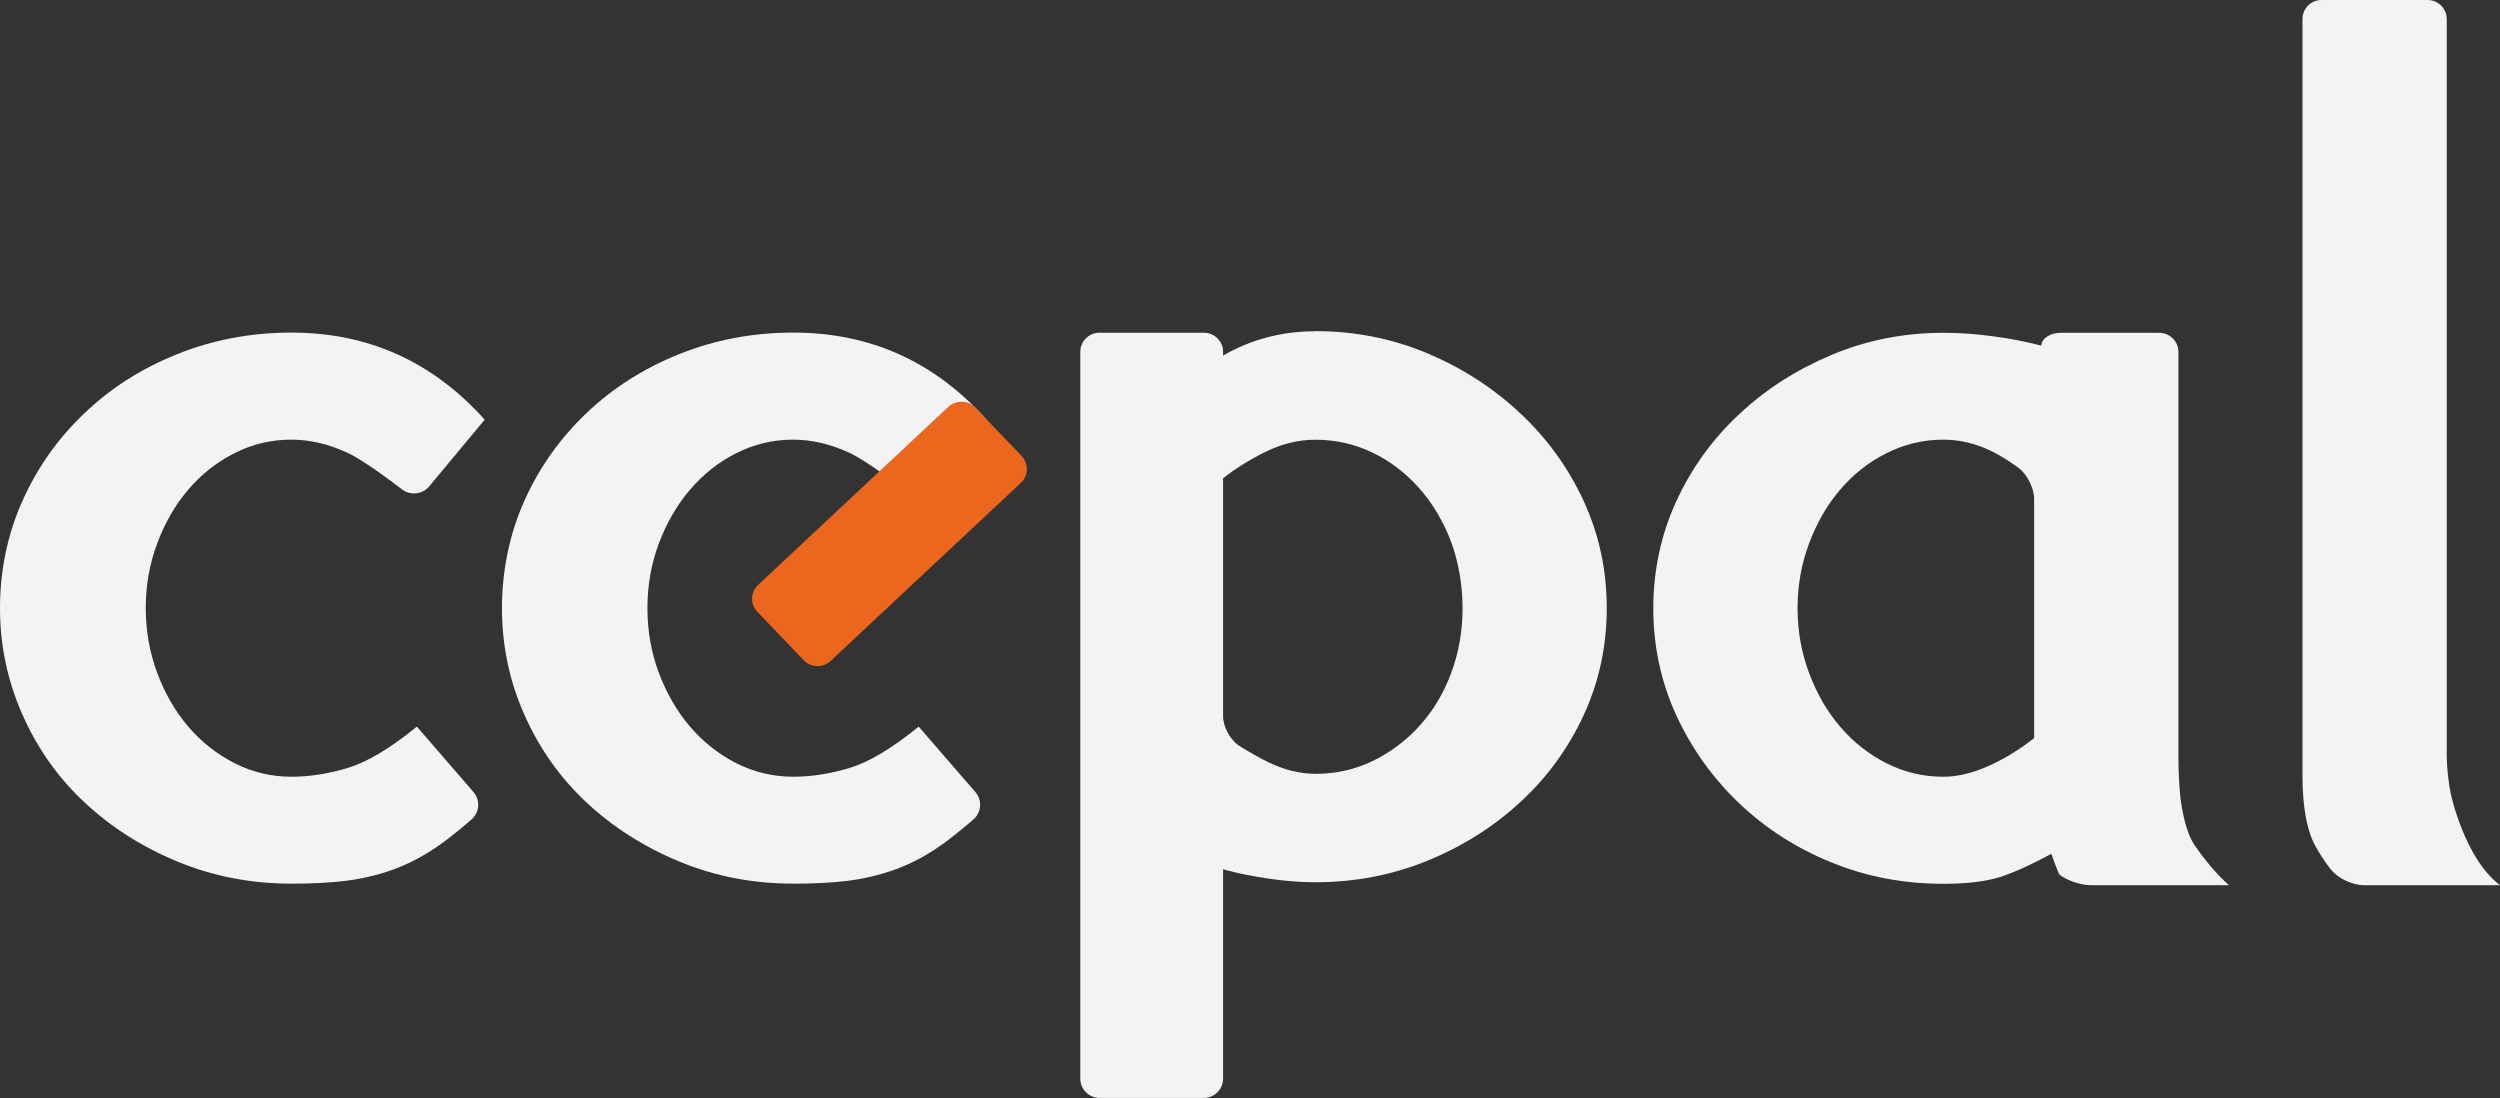
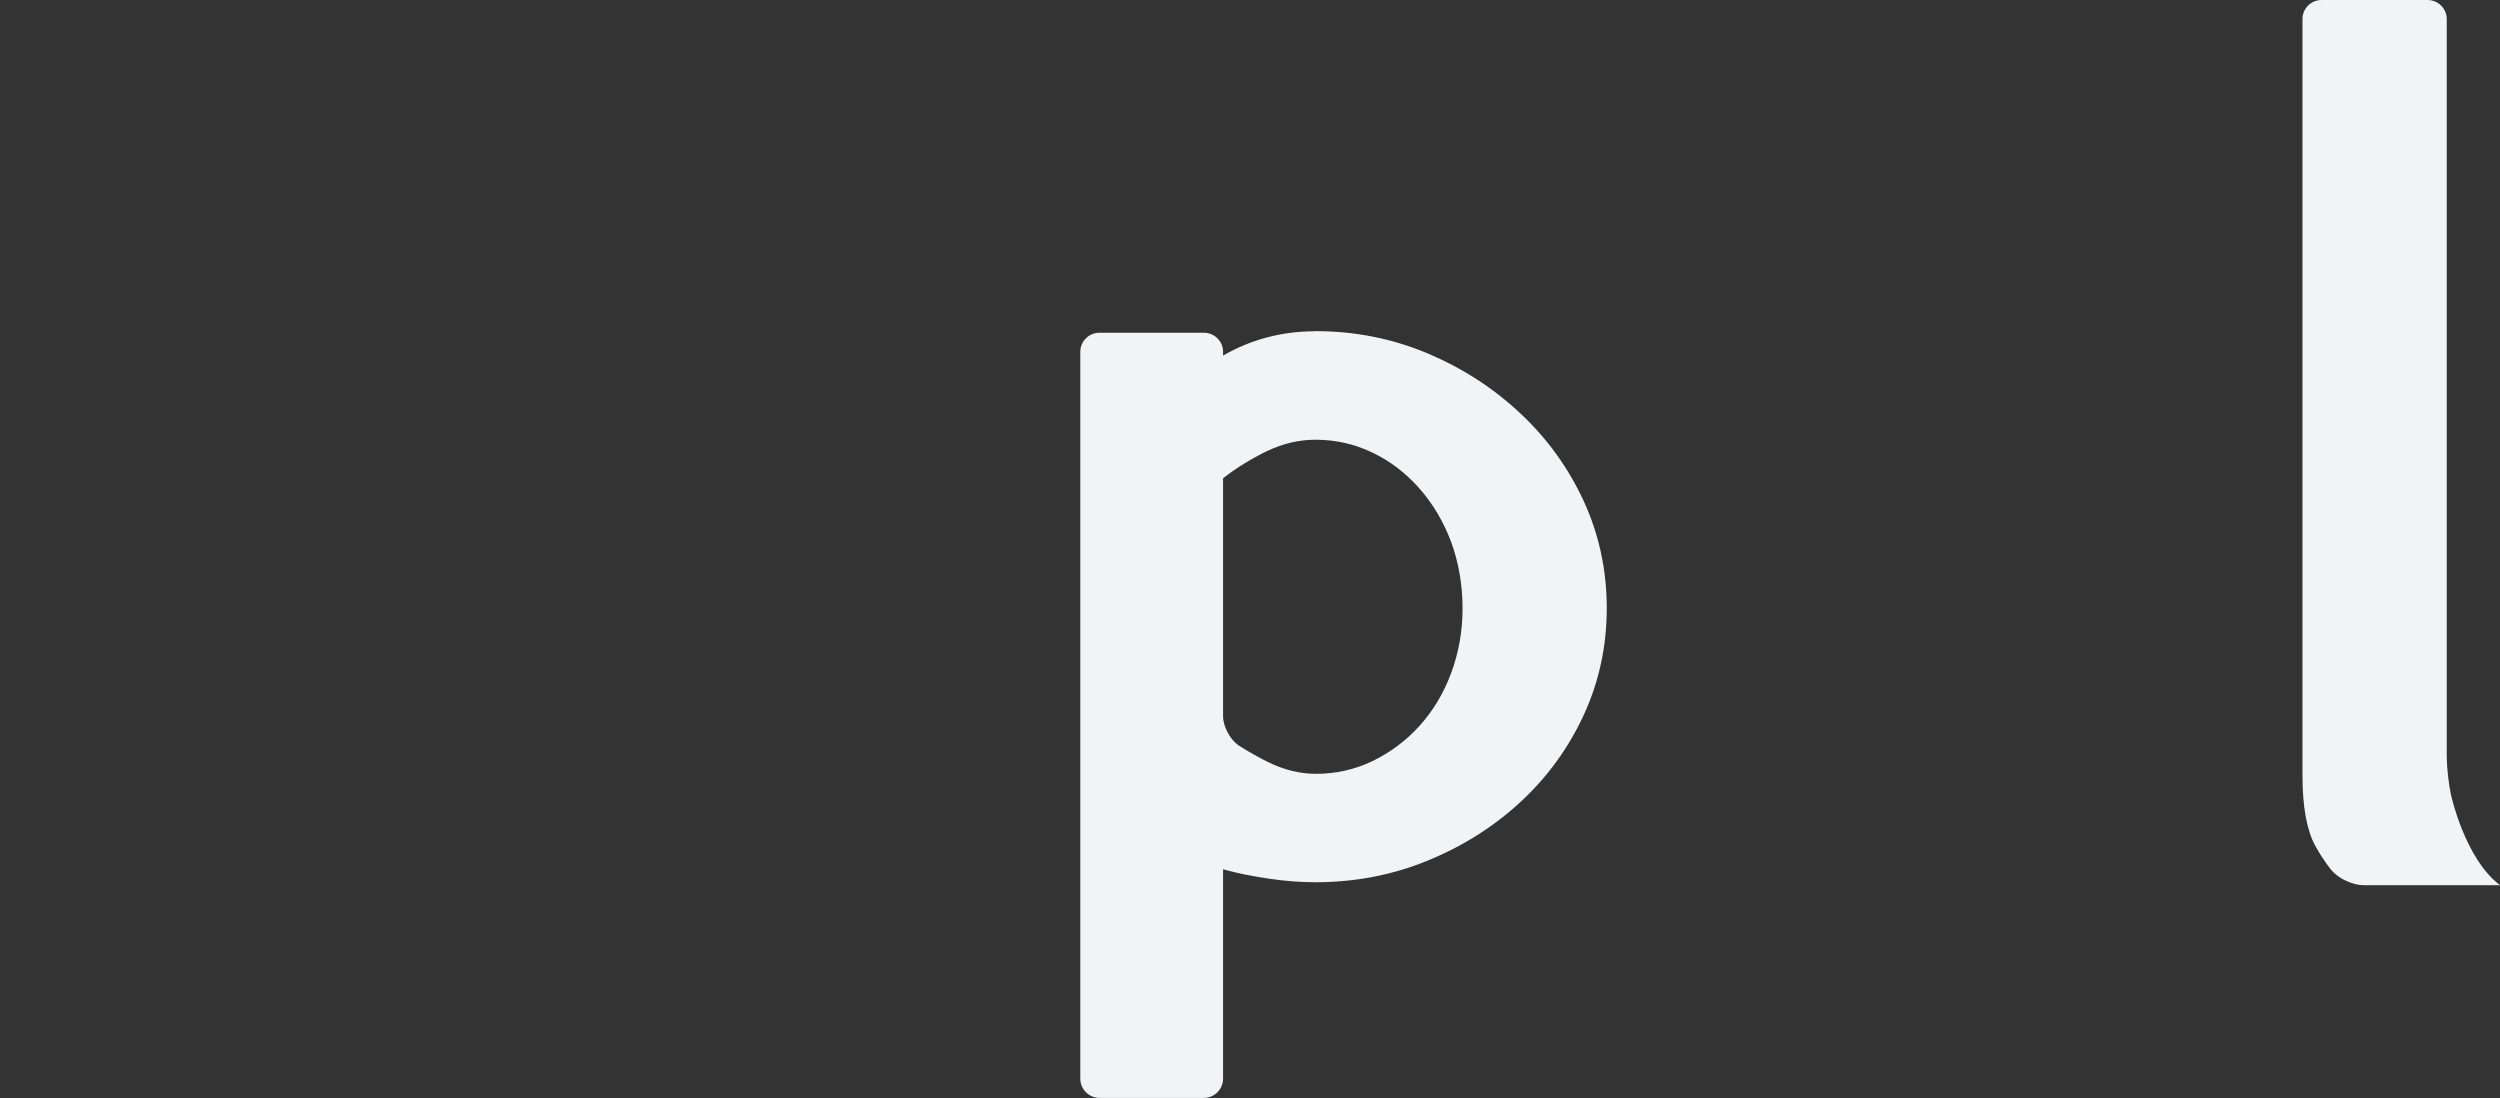
<svg xmlns="http://www.w3.org/2000/svg" width="148" height="65" viewBox="0 0 148 65" fill="none">
  <rect x="0" y="0" width="148" height="65" fill="#333333" stroke="none" />
  <g clip-path="url(#clip0_987_3119)">
-     <path d="M28.036 46.895C28.442 47.372 28.392 48.089 27.927 48.5C27.927 48.5 26.716 49.566 25.832 50.155C24.947 50.752 24.067 51.2 23.187 51.511C22.303 51.818 21.394 52.03 20.455 52.146C19.516 52.262 18.443 52.312 17.249 52.312C14.86 52.312 12.61 51.876 10.506 51.005C8.394 50.13 6.559 48.96 5 47.496C3.424 46.028 2.209 44.298 1.324 42.295C0.44 40.304 0 38.197 0 36.003C0 33.808 0.44 31.631 1.324 29.661C2.209 27.686 3.424 25.957 5 24.463C6.554 22.97 8.394 21.805 10.506 20.959C12.61 20.117 14.86 19.689 17.249 19.689C21.804 19.689 25.618 21.411 28.694 24.845L25.404 28.798C25.01 29.275 24.277 29.349 23.787 28.964C23.787 28.964 21.649 27.292 20.539 26.79C19.432 26.28 18.33 26.027 17.249 26.027C16.05 26.027 14.932 26.293 13.88 26.832C12.824 27.359 11.914 28.084 11.143 28.989C10.38 29.885 9.764 30.942 9.312 32.153C8.855 33.369 8.629 34.646 8.629 36.003C8.629 37.359 8.859 38.632 9.312 39.852C9.764 41.063 10.38 42.116 11.143 43.017C11.914 43.912 12.824 44.638 13.88 45.178C14.932 45.713 16.05 45.982 17.249 45.982C18.33 45.982 19.441 45.808 20.576 45.464C21.721 45.128 23.083 44.311 24.679 43.017L28.036 46.891V46.895Z" fill="#F2F3F4" />
-     <path d="M57.748 46.895C58.154 47.372 58.104 48.089 57.639 48.5C57.639 48.5 56.424 49.566 55.539 50.155C54.668 50.752 53.779 51.2 52.895 51.511C52.015 51.818 51.101 52.03 50.167 52.146C49.224 52.262 48.155 52.312 46.961 52.312C44.572 52.312 42.322 51.876 40.218 51.005C38.11 50.13 36.275 48.96 34.711 47.496C33.144 46.028 31.92 44.298 31.036 42.295C30.152 40.304 29.716 38.197 29.716 36.003C29.716 33.808 30.156 31.631 31.036 29.661C31.92 27.686 33.144 25.957 34.711 24.463C36.275 22.97 38.11 21.805 40.218 20.959C42.322 20.117 44.572 19.689 46.961 19.689C51.516 19.689 55.334 21.411 58.406 24.845L55.112 28.798C54.718 29.275 53.989 29.349 53.498 28.964C53.498 28.964 51.361 27.292 50.251 26.79C49.144 26.28 48.038 26.027 46.957 26.027C45.767 26.027 44.644 26.293 43.579 26.832C42.531 27.359 41.622 28.084 40.851 28.989C40.08 29.885 39.472 30.942 39.011 32.153C38.554 33.369 38.328 34.646 38.328 36.003C38.328 37.359 38.554 38.632 39.011 39.852C39.472 41.063 40.08 42.116 40.851 43.017C41.618 43.912 42.527 44.638 43.579 45.178C44.644 45.713 45.767 45.982 46.957 45.982C48.038 45.982 49.153 45.808 50.288 45.464C51.424 45.128 52.794 44.311 54.387 43.017L57.744 46.891L57.748 46.895Z" fill="#F2F3F4" />
    <path d="M77.871 45.812C79.07 45.812 80.193 45.564 81.249 45.058C82.301 44.547 83.223 43.863 84.023 42.984C84.823 42.104 85.452 41.068 85.905 39.856C86.357 38.641 86.584 37.364 86.584 36.011C86.584 34.659 86.353 33.286 85.905 32.075C85.448 30.868 84.819 29.806 84.023 28.91C83.223 28.006 82.305 27.297 81.249 26.795C80.193 26.285 79.074 26.032 77.871 26.032C76.903 26.032 75.952 26.256 75.009 26.704C74.074 27.156 73.203 27.691 72.406 28.313V42.403C72.406 43.017 72.834 43.809 73.353 44.145C73.353 44.145 74.162 44.672 75.097 45.128C76.035 45.584 76.962 45.808 77.867 45.808M77.867 19.603C80.205 19.603 82.414 20.042 84.488 20.909C86.567 21.788 88.407 22.971 89.995 24.464C91.591 25.953 92.844 27.691 93.754 29.661C94.663 31.635 95.12 33.747 95.12 36.003C95.12 38.259 94.663 40.362 93.754 42.337C92.84 44.307 91.587 46.028 89.995 47.492C88.407 48.957 86.567 50.114 84.488 50.96C82.414 51.806 80.205 52.229 77.867 52.229C76.962 52.229 76.035 52.154 75.097 52.014C74.158 51.873 73.257 51.702 72.406 51.462V63.864C72.406 64.482 71.895 64.996 71.271 64.996H65.089C64.469 64.996 63.954 64.486 63.954 63.864V20.822C63.954 20.2 64.469 19.698 65.089 19.698H71.271C71.895 19.698 72.406 20.204 72.406 20.822V21.05C74.062 20.096 75.88 19.611 77.871 19.611" fill="#F2F3F4" />
-     <path d="M120.421 29.528C120.421 28.915 120.015 28.089 119.52 27.716C119.52 27.716 118.699 27.09 117.819 26.671C116.93 26.247 116.008 26.028 115.04 26.028C113.846 26.028 112.723 26.301 111.667 26.837C110.611 27.363 109.701 28.089 108.934 28.993C108.167 29.889 107.556 30.947 107.103 32.158C106.646 33.373 106.416 34.651 106.416 36.007C106.416 37.364 106.646 38.637 107.103 39.856C107.556 41.068 108.167 42.121 108.934 43.017C109.705 43.921 110.615 44.643 111.667 45.178C112.723 45.713 113.846 45.983 115.04 45.983C115.895 45.983 116.796 45.763 117.735 45.34C118.669 44.921 119.566 44.365 120.421 43.693V29.524V29.528ZM128.962 44.937C128.962 45.564 129.012 46.572 129.075 47.181C129.075 47.181 129.272 49.069 129.896 49.998C130.525 50.923 131.208 51.731 131.95 52.403H123.778C123.158 52.403 122.311 52.109 121.9 51.756L121.783 51.474C121.674 51.196 121.557 50.885 121.44 50.545C120.308 51.167 119.306 51.615 118.452 51.906C117.601 52.179 116.461 52.321 115.04 52.321C112.71 52.321 110.502 51.906 108.423 51.055C106.34 50.213 104.522 49.04 102.958 47.555C101.391 46.057 100.146 44.319 99.237 42.349C98.332 40.379 97.875 38.26 97.875 36.016C97.875 33.772 98.332 31.644 99.237 29.674C100.146 27.699 101.391 25.982 102.958 24.522C104.522 23.054 106.34 21.888 108.423 21.013C110.502 20.138 112.71 19.702 115.04 19.702C116.004 19.702 117.006 19.769 118.028 19.914C119.051 20.047 119.998 20.241 120.849 20.461C120.849 20.047 121.364 19.702 121.984 19.702H127.822C128.446 19.702 128.962 20.208 128.962 20.826V44.942V44.937Z" fill="#F2F3F4" />
    <path d="M139.919 52.403C139.29 52.403 138.452 52.017 138.046 51.54C138.046 51.54 137.581 51.005 137.069 50.084C136.558 49.147 136.307 47.758 136.307 45.895V1.124C136.307 0.502 136.814 0 137.442 0H143.707C144.336 0 144.847 0.502 144.847 1.124V44.767C144.847 45.393 144.956 46.385 145.086 46.999C145.086 46.999 145.899 50.827 148.003 52.403H139.923H139.919Z" fill="#F2F3F4" />
-     <path d="M60.481 26.994C60.909 27.446 60.888 28.164 60.435 28.587L49.179 39.122C48.722 39.554 47.997 39.537 47.57 39.077L44.833 36.215C44.401 35.767 44.426 35.053 44.879 34.626L56.135 24.091C56.592 23.668 57.317 23.676 57.745 24.136L60.485 26.998L60.481 26.994Z" fill="#EC671E" />
  </g>
  <defs>
    <clipPath id="clip0_987_3119">
      <rect width="148" height="65" fill="white" />
    </clipPath>
  </defs>
</svg>